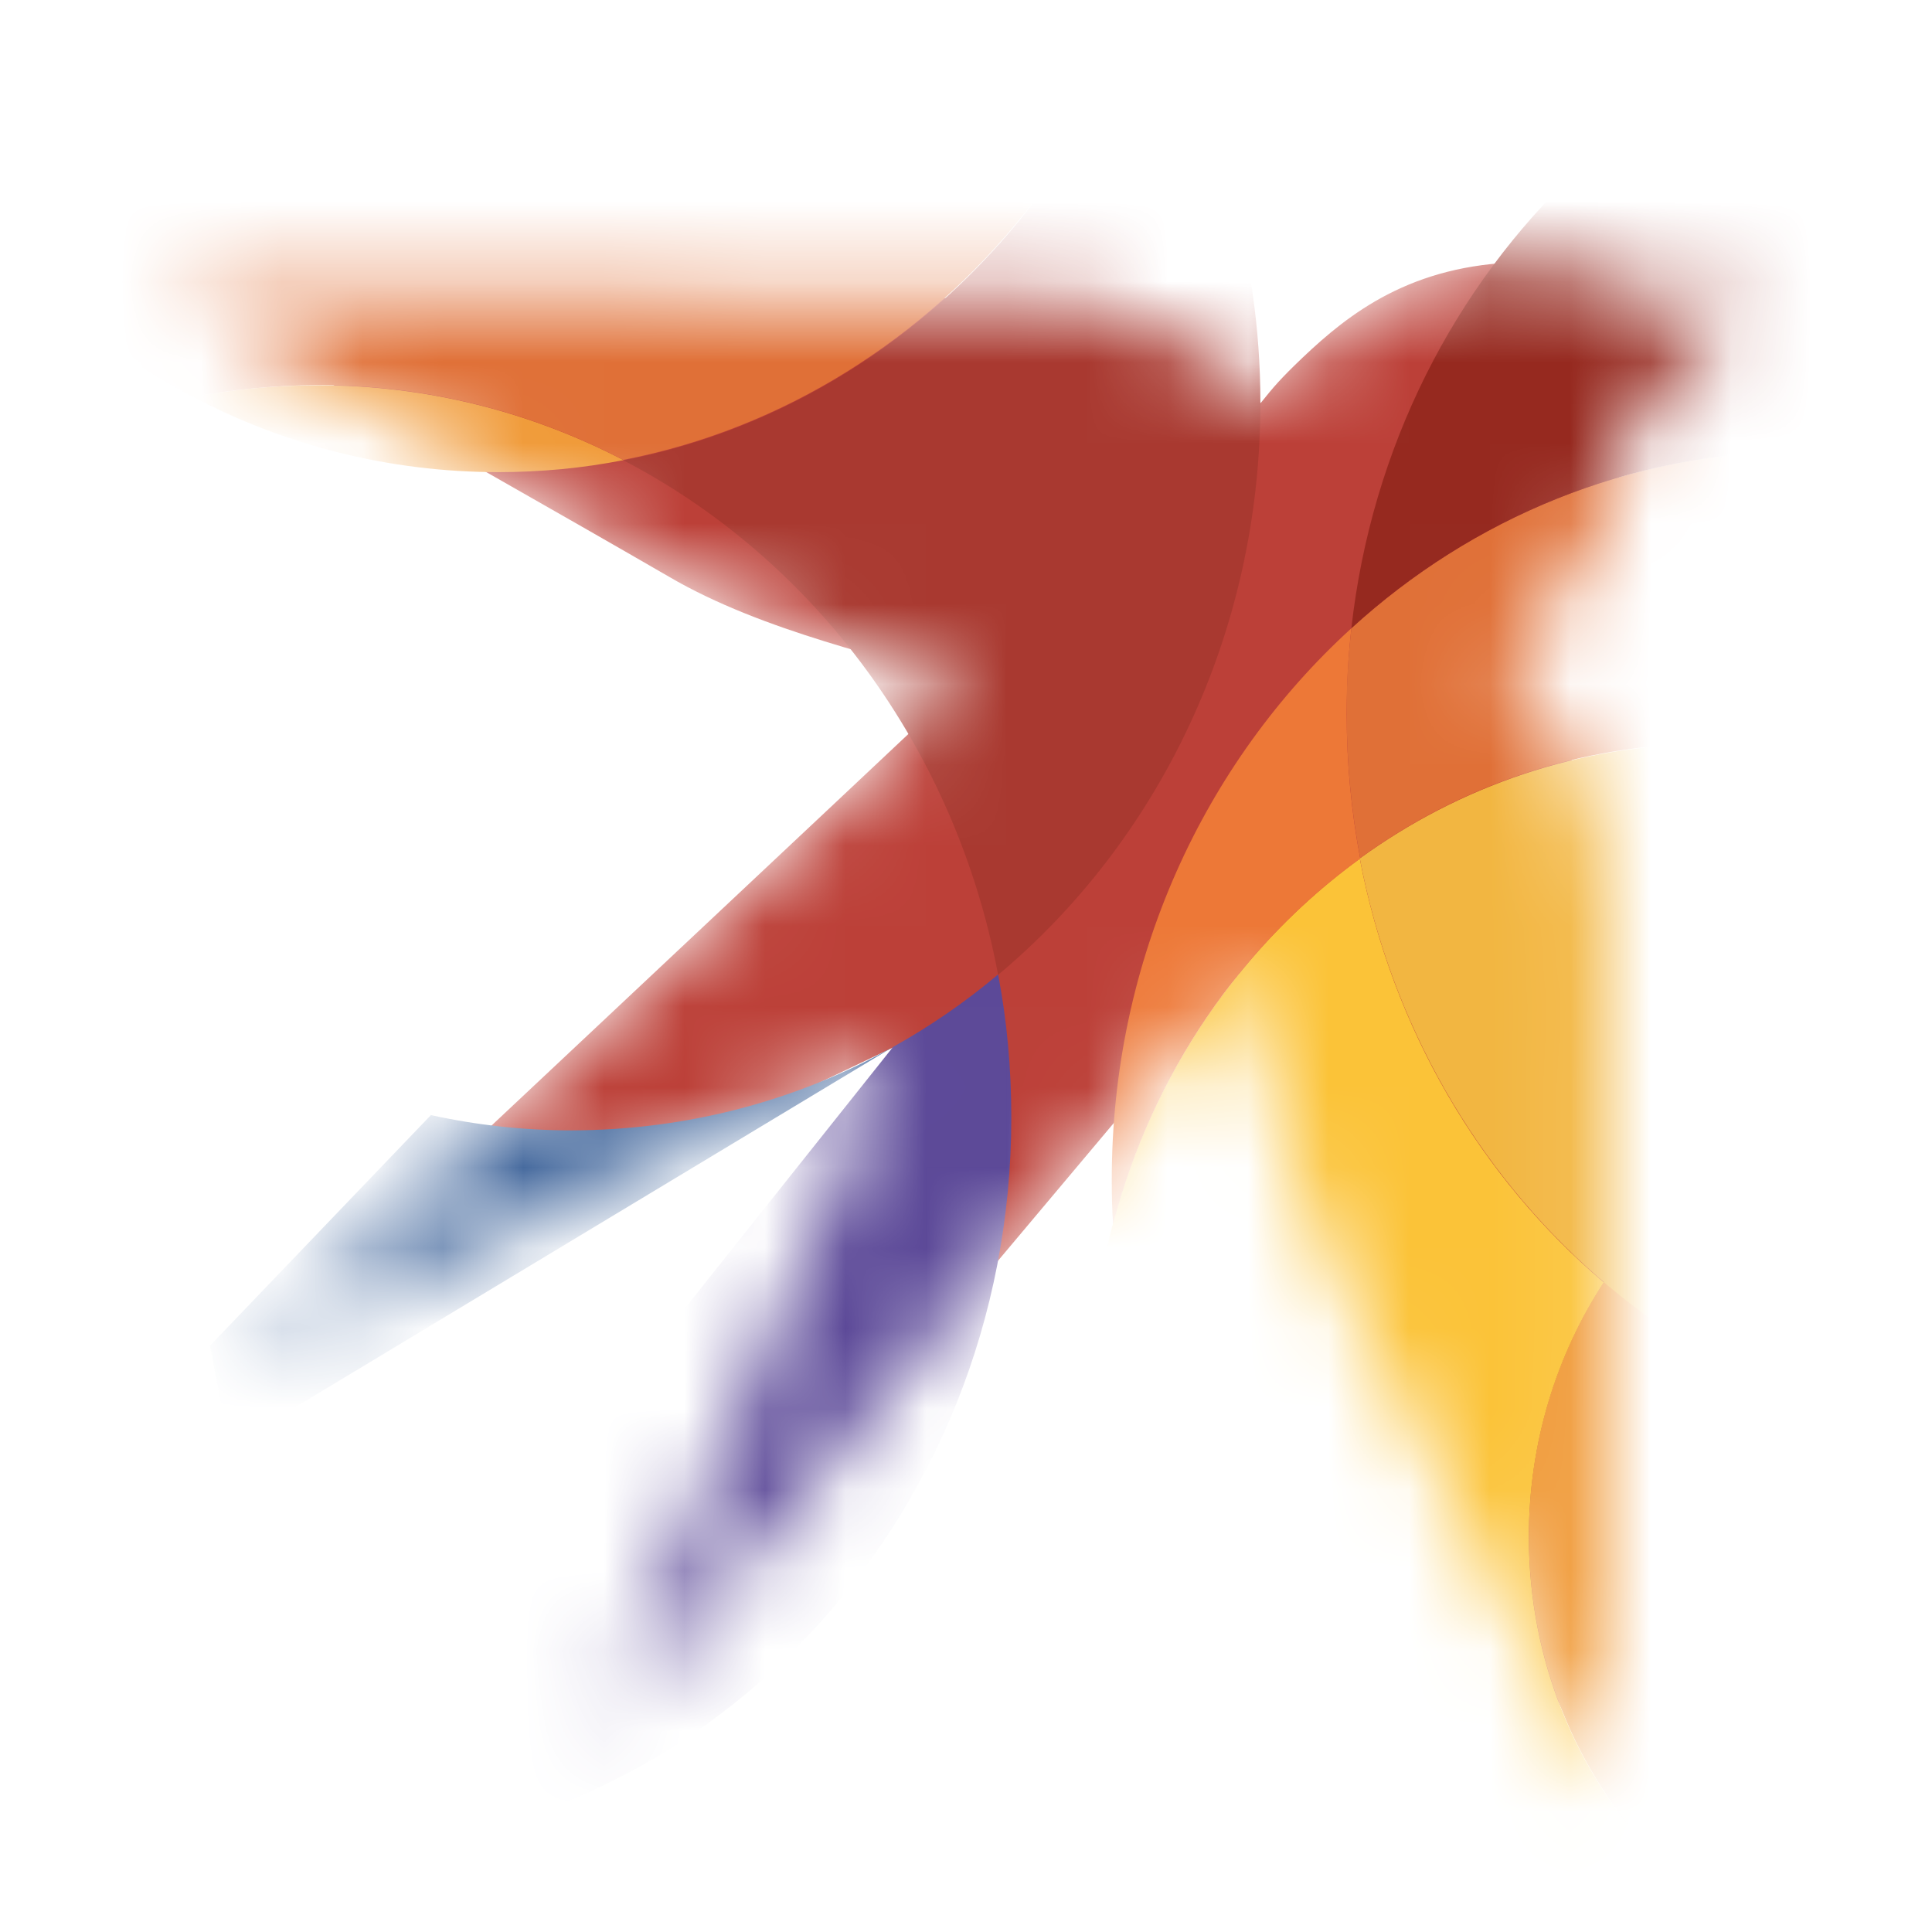
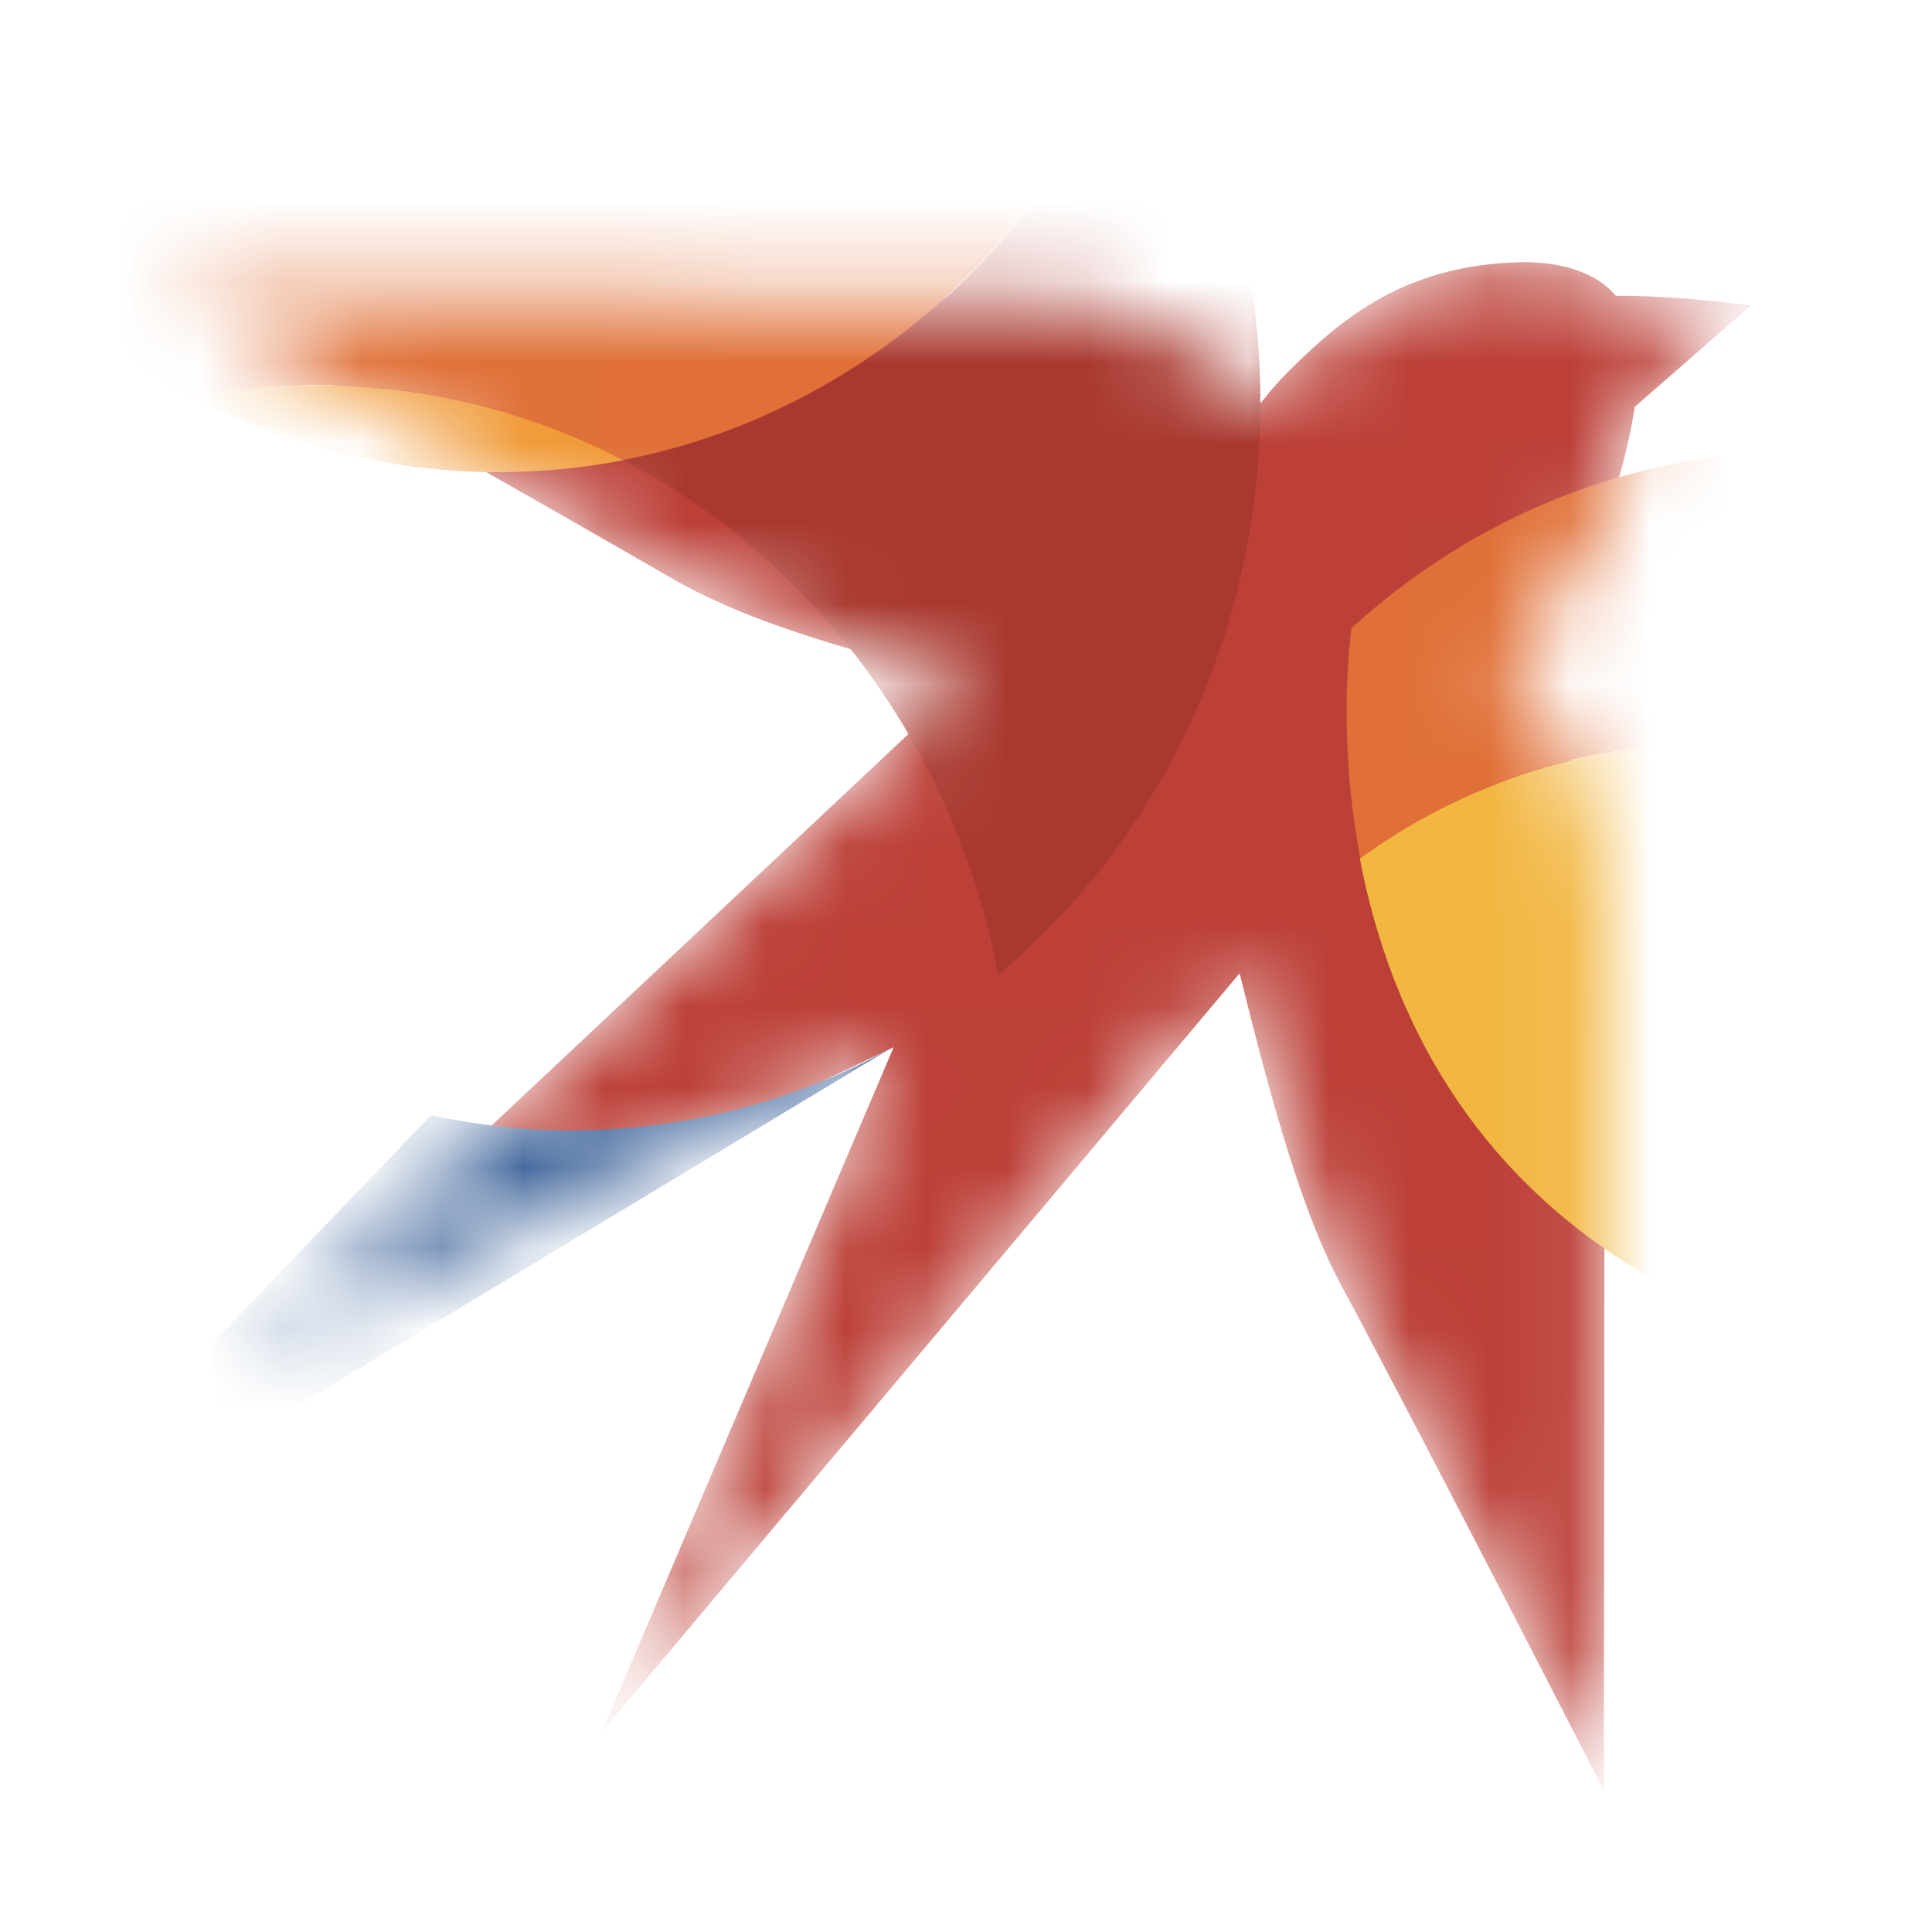
<svg xmlns="http://www.w3.org/2000/svg" width="24" height="24" viewBox="0 0 24 24" fill="none">
  <rect width="24" height="24" fill="white" />
  <mask id="mask0_352_1483" style="mask-type:alpha" maskUnits="userSpaceOnUse" x="2" y="3" width="20" height="20">
    <path fill-rule="evenodd" clip-rule="evenodd" d="M4.819 5.171L2.25 3.695C2.25 3.695 9.325 3.699 12.692 3.704C13.807 3.704 14.874 4.175 15.661 5.006C15.817 4.811 15.903 4.708 16.185 4.439C16.76 3.894 17.53 3.286 18.895 3.257C19.278 3.249 19.794 3.336 20.072 3.675C20.651 3.67 21.261 3.732 21.75 3.794L20.307 5.055C19.998 7.044 19.083 7.779 18.668 8.168C19.486 9.02 19.939 10.185 19.935 11.396C19.931 14.947 19.924 22.243 19.924 22.243C19.924 22.243 17.671 17.845 16.662 15.968C16.177 15.067 15.801 13.716 15.399 12.091C15.266 12.252 7.475 21.516 7.475 21.516L11.101 13.009L3.048 16.853C3.048 16.853 11.652 8.776 11.969 8.474C11.054 8.172 9.493 7.858 8.308 7.163C7.053 6.436 4.819 5.171 4.819 5.171Z" fill="#BC4038" />
  </mask>
  <g mask="url(#mask0_352_1483)">
    <path fill-rule="evenodd" clip-rule="evenodd" d="M4.819 5.171L2.25 3.695C2.25 3.695 9.325 3.699 12.692 3.704C13.807 3.704 14.874 4.175 15.661 5.006C15.817 4.811 15.903 4.708 16.185 4.439C16.76 3.894 17.53 3.286 18.895 3.257C19.278 3.249 19.794 3.336 20.072 3.675C20.651 3.67 21.261 3.732 21.75 3.794L20.307 5.055C19.998 7.044 19.083 7.779 18.668 8.168C19.486 9.02 19.939 10.185 19.935 11.396C19.931 14.947 19.924 22.243 19.924 22.243C19.924 22.243 17.671 17.845 16.662 15.968C16.177 15.067 15.801 13.716 15.399 12.091C15.266 12.252 7.475 21.516 7.475 21.516L11.101 13.009L3.048 16.853C3.048 16.853 11.652 8.776 11.969 8.474C11.054 8.172 9.493 7.858 8.308 7.163C7.053 6.436 4.819 5.171 4.819 5.171Z" fill="#BC4038" />
    <path fill-rule="evenodd" clip-rule="evenodd" d="M11.095 13.005L2.85 17.973L2.608 16.717L5.353 13.852C5.916 13.976 6.503 14.042 7.101 14.042C8.545 14.038 9.906 13.67 11.095 13.005Z" fill="#466A9E" />
-     <path fill-rule="evenodd" clip-rule="evenodd" d="M11.093 13.006C11.554 12.749 11.992 12.448 12.399 12.105C12.509 12.679 12.563 13.274 12.563 13.882C12.563 18.905 8.703 22.985 3.952 22.985C3.689 22.985 3.431 22.972 3.177 22.947L11.093 13.006Z" fill="#5C4998" />
    <path fill-rule="evenodd" clip-rule="evenodd" d="M2.399 4.931C2.904 4.836 3.42 4.786 3.952 4.786C5.313 4.786 6.604 5.121 7.746 5.716C7.241 5.815 6.721 5.865 6.189 5.865C4.828 5.865 3.541 5.53 2.399 4.931Z" fill="#F09A38" />
    <path fill-rule="evenodd" clip-rule="evenodd" d="M7.745 5.719C10.729 5.14 13.174 2.92 14.214 -0.019C15.125 1.42 15.657 3.148 15.657 5.004C15.657 7.881 14.382 10.452 12.399 12.11C11.871 9.299 10.116 6.951 7.745 5.719Z" fill="#A93930" />
-     <path fill-rule="evenodd" clip-rule="evenodd" d="M24.264 13.514C27.174 13.514 29.536 16.011 29.536 19.086C29.536 22.162 27.174 24.658 24.264 24.658C21.354 24.658 18.992 22.162 18.992 19.086C18.992 16.015 21.354 13.514 24.264 13.514Z" fill="#F09A38" />
-     <path fill-rule="evenodd" clip-rule="evenodd" d="M16.892 10.667C17.295 12.78 18.39 14.627 19.923 15.93C19.337 16.827 18.992 17.918 18.992 19.092C18.992 22.167 21.355 24.664 24.264 24.664C24.405 24.664 24.542 24.66 24.679 24.648C23.642 25.197 22.473 25.508 21.237 25.508C16.99 25.508 13.544 21.866 13.544 17.376C13.548 14.594 14.874 12.135 16.892 10.667Z" fill="#FBC338" />
-     <path fill-rule="evenodd" clip-rule="evenodd" d="M16.787 7.805C16.748 8.156 16.729 8.512 16.729 8.876C16.729 9.487 16.787 10.087 16.897 10.665C15.422 11.736 14.316 13.336 13.827 15.208C13.815 15.027 13.811 14.849 13.811 14.663C13.807 11.922 14.965 9.467 16.787 7.805Z" fill="#ED7837" />
-     <path fill-rule="evenodd" clip-rule="evenodd" d="M16.892 10.664C18.128 9.767 19.626 9.242 21.238 9.242C25.387 9.242 28.778 12.723 28.927 17.076C27.824 17.625 26.588 17.931 25.289 17.931C21.144 17.927 17.683 14.806 16.892 10.664Z" fill="#F2B641" />
+     <path fill-rule="evenodd" clip-rule="evenodd" d="M16.892 10.664C18.128 9.767 19.626 9.242 21.238 9.242C25.387 9.242 28.778 12.723 28.927 17.076C21.144 17.927 17.683 14.806 16.892 10.664Z" fill="#F2B641" />
    <path fill-rule="evenodd" clip-rule="evenodd" d="M16.788 7.803C18.289 6.435 20.241 5.608 22.376 5.608C27.105 5.608 30.941 9.663 30.941 14.661C30.941 15.025 30.922 15.38 30.883 15.731C30.296 16.265 29.639 16.719 28.931 17.071C28.782 12.722 25.392 9.237 21.242 9.237C19.631 9.237 18.133 9.762 16.897 10.659C16.788 10.081 16.729 9.481 16.729 8.869C16.725 8.51 16.748 8.154 16.788 7.803Z" fill="#E07037" />
-     <path fill-rule="evenodd" clip-rule="evenodd" d="M16.787 7.805C17.288 3.312 20.909 -0.177 25.293 -0.177C30.022 -0.177 33.858 3.878 33.858 8.876C33.858 11.616 32.705 14.076 30.882 15.734C30.921 15.382 30.941 15.027 30.941 14.663C30.941 9.665 27.104 5.61 22.376 5.61C20.24 5.61 18.285 6.437 16.787 7.805Z" fill="#96291F" />
    <path fill-rule="evenodd" clip-rule="evenodd" d="M2.398 4.931C-0.429 3.456 -2.381 0.372 -2.381 -3.192C-2.381 -8.189 1.456 -12.244 6.184 -12.244C10.912 -12.244 14.749 -8.189 14.749 -3.192C14.749 1.244 11.726 4.94 7.741 5.713C6.595 5.117 5.308 4.783 3.947 4.783C3.419 4.787 2.903 4.836 2.398 4.931Z" fill="#E07037" />
  </g>
</svg>